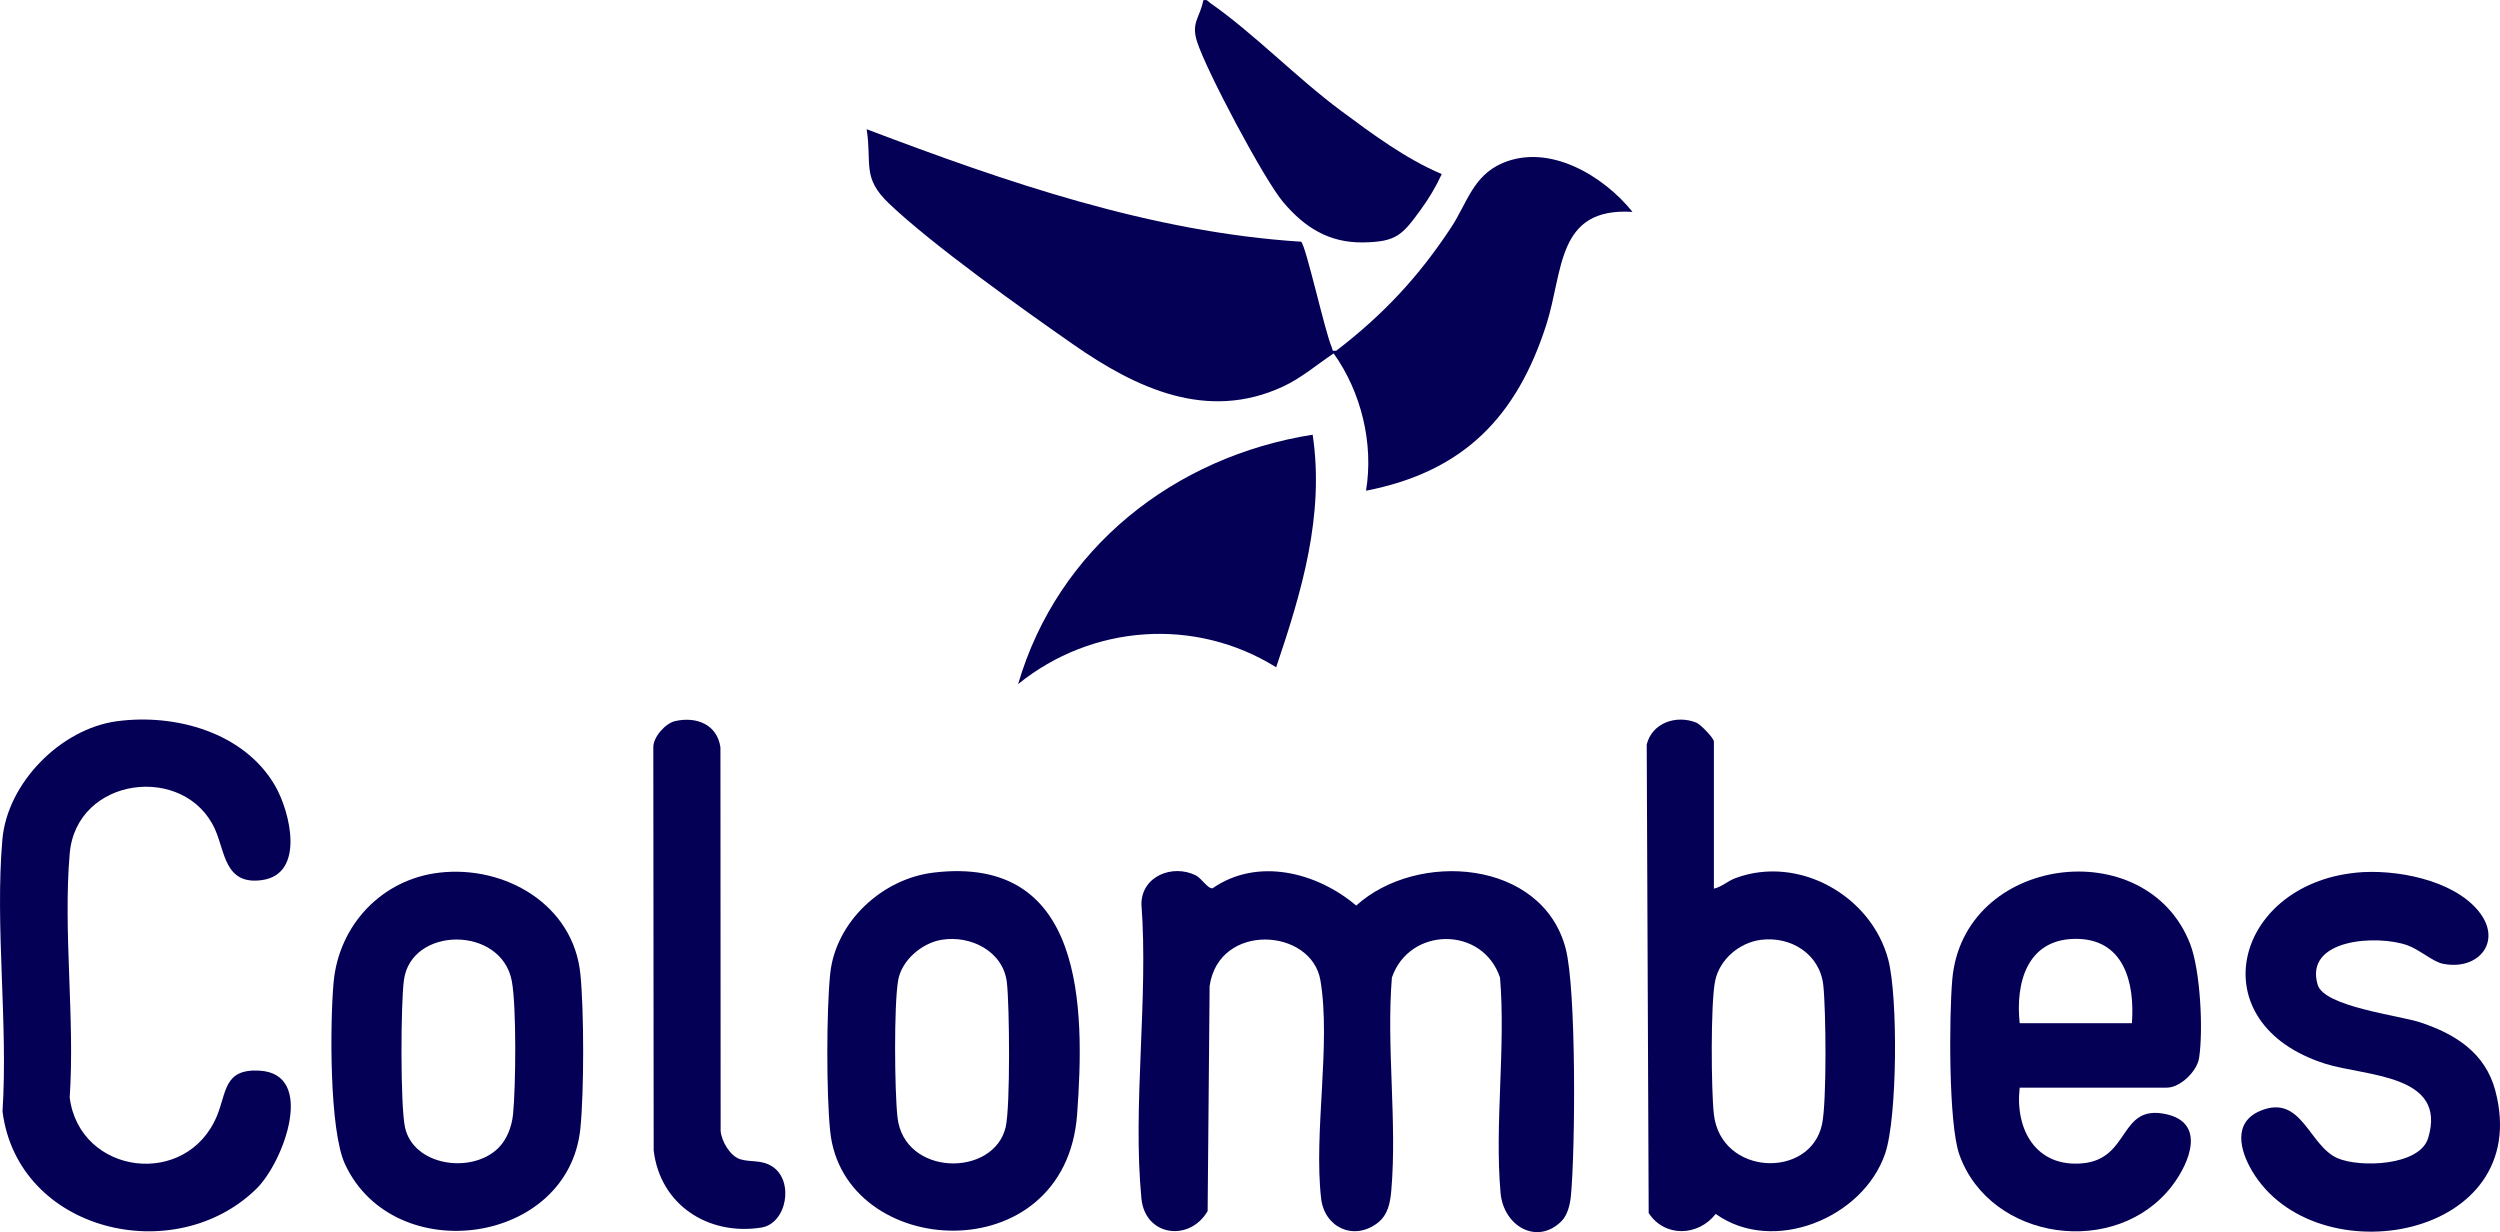
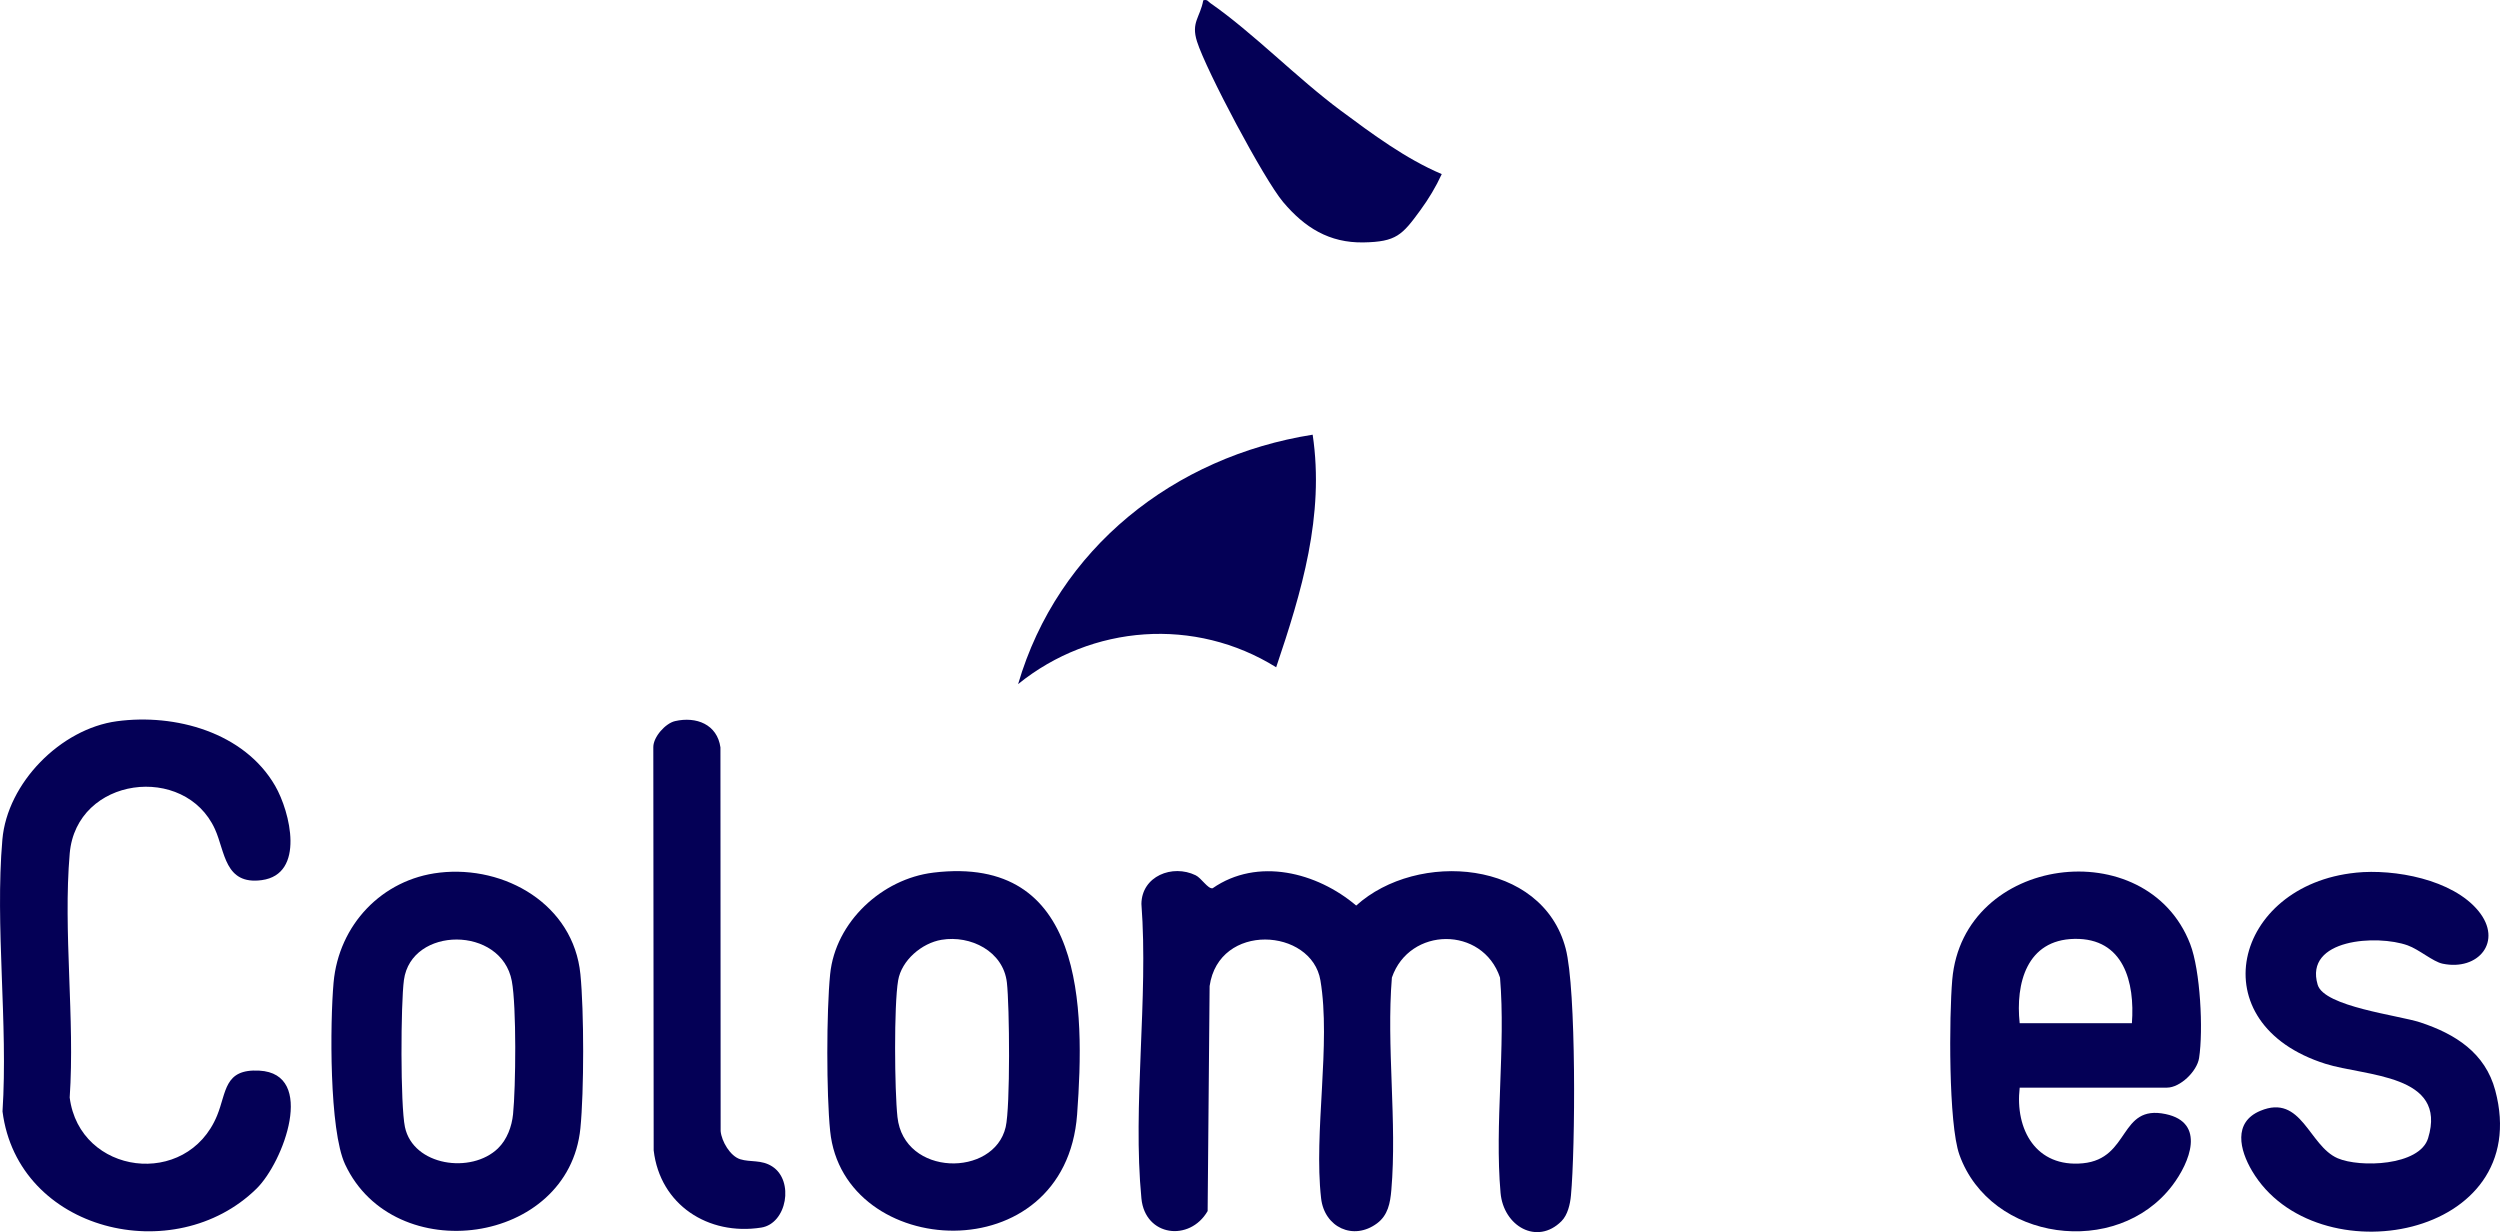
<svg xmlns="http://www.w3.org/2000/svg" id="Calque_2" data-name="Calque 2" viewBox="0 0 1513.83 746.09">
  <defs>
    <style>      .cls-1 {        fill: #040056;      }    </style>
  </defs>
  <g id="Calque_1-2" data-name="Calque 1">
    <g>
-       <path class="cls-1" d="M787.84,146.36c2.81,1.77,14.62,55.22,18.55,63.82.8,1.76-.34,2.66,2.89,2.1,28.48-21.88,49.91-44.85,69.56-74.77,9.51-14.49,13.1-31.03,30.9-38.71,28.32-12.21,61.25,7.62,78.8,29.51-46.15-2.91-41.73,35.69-52.2,68.32-17.94,55.86-50.16,89.02-109.17,100.51,4.74-28.5-2.91-59.77-19.6-83.14-10.17,6.78-19.55,14.93-30.77,20.12-45.89,21.24-88.84.98-126.86-25.52-31.17-21.73-85.16-60.19-111.61-85.36-16.58-15.77-10.25-23.95-13.55-44.99,84.47,32,172.01,62.32,263.07,68.11Z" />
      <path class="cls-1" d="M945.5,739.48c-14.75,14.74-35.09,3.01-36.87-17.18-3.67-41.61,3.21-88.2-.32-130.35-10.56-31.34-54.86-30.89-65.48,0-3.41,41.67,3.21,87.47-.33,128.64-.68,7.89-2.03,15.26-8.66,20.19-14.32,10.66-31.87,2.4-33.87-15.16-4.55-39.99,6.06-93.53-.41-131.96-5.35-31.78-61.54-35.35-67.1,3.43l-1.2,136.25c-10.87,18.75-37.86,15.43-40.1-7.64-5.45-56.25,4.32-121.17,0-178.35.18-16.8,18.72-24.19,32.83-17.35,3.53,1.71,7.38,8.34,10.27,7.88,27.22-18.93,63.23-9.67,86.96,10.47,37.04-33.49,112.67-27.82,126.83,25.97,6.53,24.82,5.86,121.3,3.2,149.66-.48,5.16-1.96,11.72-5.73,15.48Z" />
-       <path class="cls-1" d="M1037.81,538.11c4.85-1.08,8.18-4.57,13.13-6.4,38.25-14.2,82.29,10.74,92.47,49.41,5.89,22.41,5.56,95.56-1.9,117.42-13.35,39.11-67.83,61.39-102.61,36.53-10.53,13.62-30.93,14.33-40.57-.55l-1.19-283.7c3.23-13.11,17.86-18.14,30.05-13.24,2.51,1.01,10.63,9.38,10.63,11.44v89.09ZM1066.28,569.1c-13.05,1.68-25.03,11.83-27.72,24.91-2.76,13.41-2.41,66.06-.76,80.71,4.21,37.37,58.42,39.41,65.51,6.03,2.89-13.61,2.39-68.98.76-84.1-2.05-18.98-19.69-29.88-37.79-27.55Z" />
      <path class="cls-1" d="M70.74,436.74c35.34-4.78,77.16,6.71,95.87,39.11,9.14,15.83,18.31,53.52-8.11,57.1-22.51,3.05-22.15-17.25-28.34-30.87-18.15-39.98-83.93-31.95-87.95,14.76-4.06,47.18,3.21,99.98-.01,147.77,6.02,46.9,71,55.31,89.24,10.93,5.85-14.25,4.13-28.38,25.55-27.24,34.66,1.83,14.72,55.39-1.66,71.47-49.58,48.67-144.55,26.03-153.81-46.76,3.44-53.19-4.63-112.16-.08-164.65,2.98-34.27,35.3-67.02,69.31-71.62Z" />
      <path class="cls-1" d="M1222.99,658.59c-2.95,25.42,9.95,48.53,38.23,45.82,28.91-2.77,21.73-35.84,50.21-29.79,24.43,5.19,14.54,29.32,4,43.21-33.63,44.29-110.17,33.81-128.93-18.55-6.72-18.76-6.24-84.2-4.34-106.08,6.56-75.6,117.81-89.56,144.06-21.59,6.19,16.02,8,52.15,5.4,69.06-1.25,8.08-11.47,17.93-19.43,17.93h-89.19ZM1290.94,619.56c1.85-24.71-4.86-51.61-34.82-51.04-28.86.55-35.72,26.9-33.14,51.04h67.96Z" />
      <path class="cls-1" d="M266.14,528.4c39.73-4.53,81.12,19.36,85.31,61.49,2.23,22.42,2.23,70.89,0,93.3-7.06,70.84-112.88,85.17-142.48,21.87-9.66-20.66-9.15-85.7-6.98-110.06,3.12-34.93,29.29-62.62,64.15-66.59ZM301.58,695.32c5.43-5.27,8.33-13.14,9.09-20.62,1.66-16.44,2.13-65.31-.75-80.66-6.3-33.56-60.9-33.24-65.33-.62-1.95,14.35-2.18,75.81.61,89.03,4.96,23.52,40.18,28.61,56.4,12.87Z" />
      <path class="cls-1" d="M565.15,528.4c91.66-11.06,91.84,81.57,87.08,146.38-7.06,96.13-141.6,88.32-149.55,10.1-2.3-22.59-2.27-72.37,0-94.99,3.16-31.6,31.39-57.73,62.47-61.48ZM570.17,569.07c-12.03,2-24.25,12.43-26.32,24.6-2.6,15.22-2.16,66.59-.41,82.75,3.91,36.1,58.45,36.57,65.53,6.05,2.85-12.28,2.35-73.35.73-87.51-2.16-18.97-22.02-28.81-39.53-25.89Z" />
      <path class="cls-1" d="M1426.5,528.43c23.41-2.38,58.6,4.03,74.29,23.22,15.02,18.38-.07,36.43-21.74,31.89-5.81-1.22-14.14-8.58-21.15-11.1-18.32-6.58-62.78-4.07-54.47,23.88,3.94,13.26,49.05,18.46,62.13,22.77,21.27,7.02,39.33,18.46,45.4,41.2,24.01,89.98-109.04,113.52-147.29,48.7-7.45-12.62-11.59-29.39,5.03-36.35,25.02-10.49,29.34,21.15,46.8,28.71,13.42,5.81,49.61,4.69,54.78-12.1,11.97-38.92-37.96-37.45-62.1-45.07-77.01-24.31-55.61-108.22,18.33-115.73Z" />
      <path class="cls-1" d="M794.86,263.22c7.27,48.87-6.69,95.25-22.1,140.84-49.08-30.56-111.57-25.96-156.26,10.18,24.07-82.27,94.58-137.78,178.35-151.02Z" />
      <path class="cls-1" d="M408.73,436.66c12.95-2.97,25.55,1.99,27.52,15.91l.12,232.36c.57,6.2,5.78,15.13,11.84,17.02,6.23,1.95,12.8.13,19.4,4.38,13.42,8.63,8.88,34.57-6.66,37.01-32.11,5.05-61.29-13.82-65.13-46.75l-.22-244.21c-.02-6.18,7.39-14.41,13.13-15.72Z" />
      <path class="cls-1" d="M873.02,105.42c-3.53,7.72-7.92,14.99-12.93,21.85-11.01,15.08-14.57,19.17-34.43,19.52-20.81.37-35.68-9.03-48.65-24.4-11.72-13.88-46.63-79.76-52.17-97.21-3.72-11.72,1.83-14.46,3.78-24.99,2.57-.68,2.82.67,4.26,1.67,26.04,18.1,52.48,45.45,79.12,65.21,18.94,14.05,39.25,29.13,61.02,38.35Z" />
    </g>
  </g>
</svg>